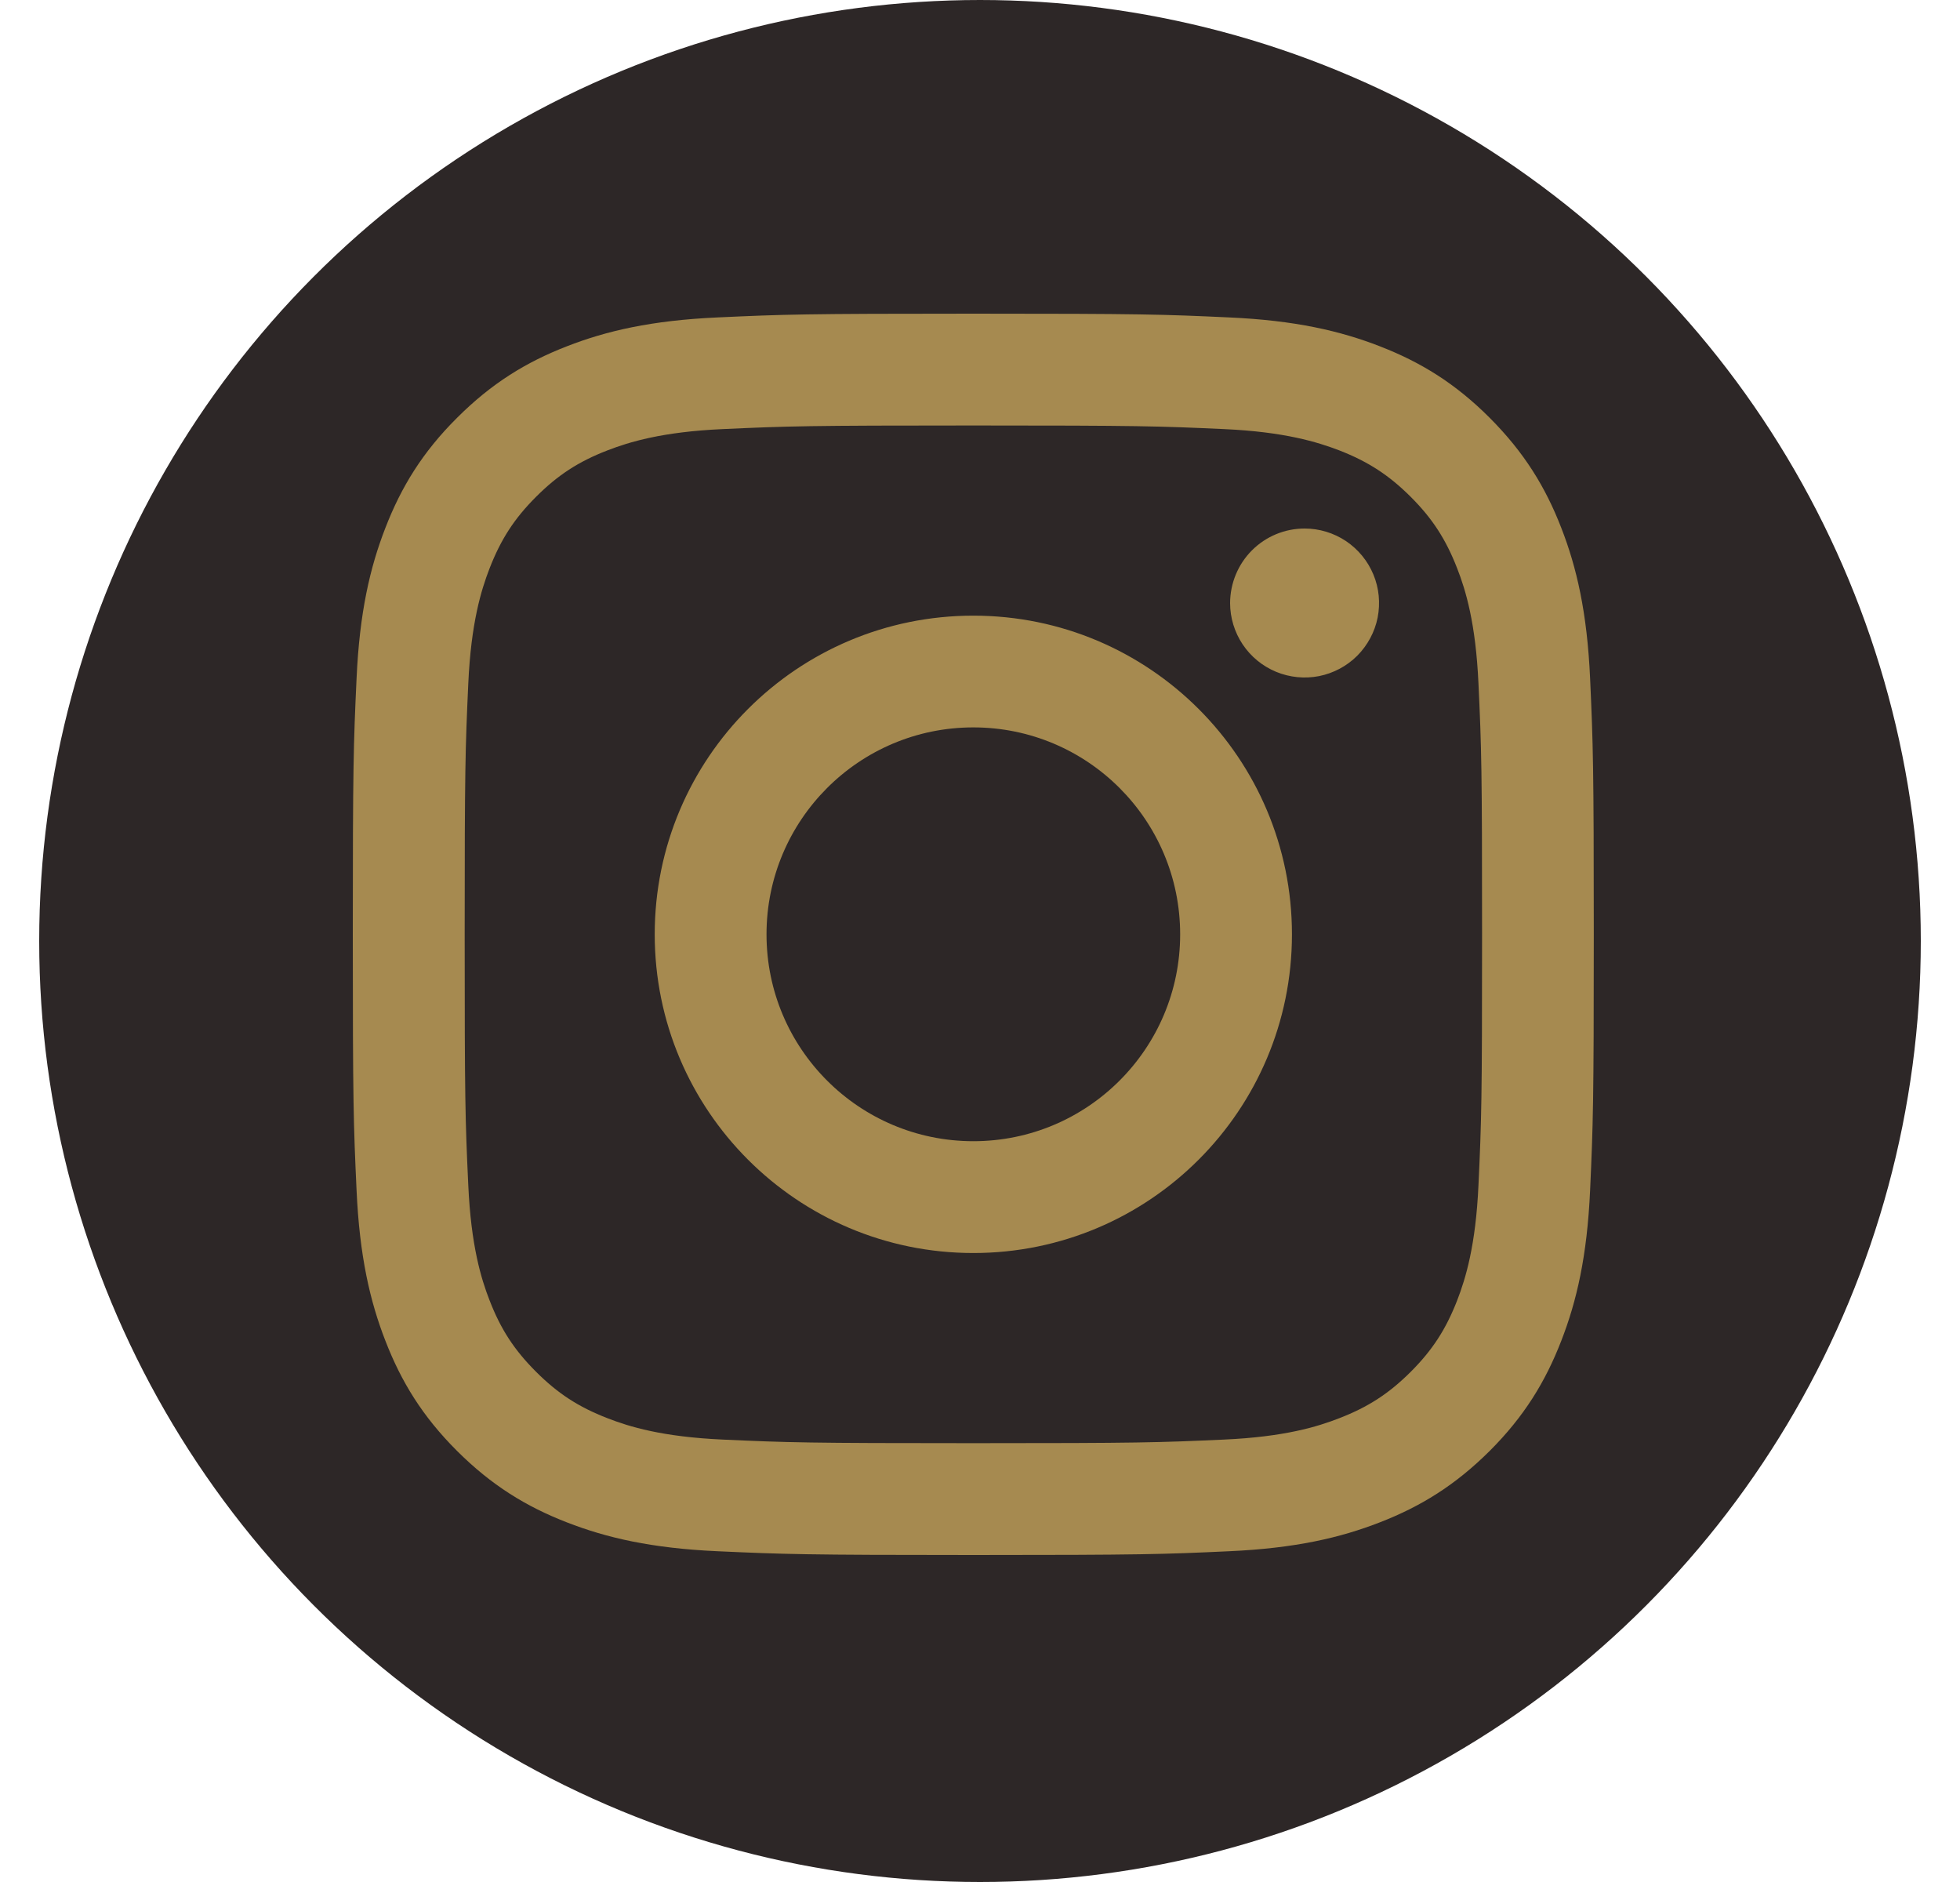
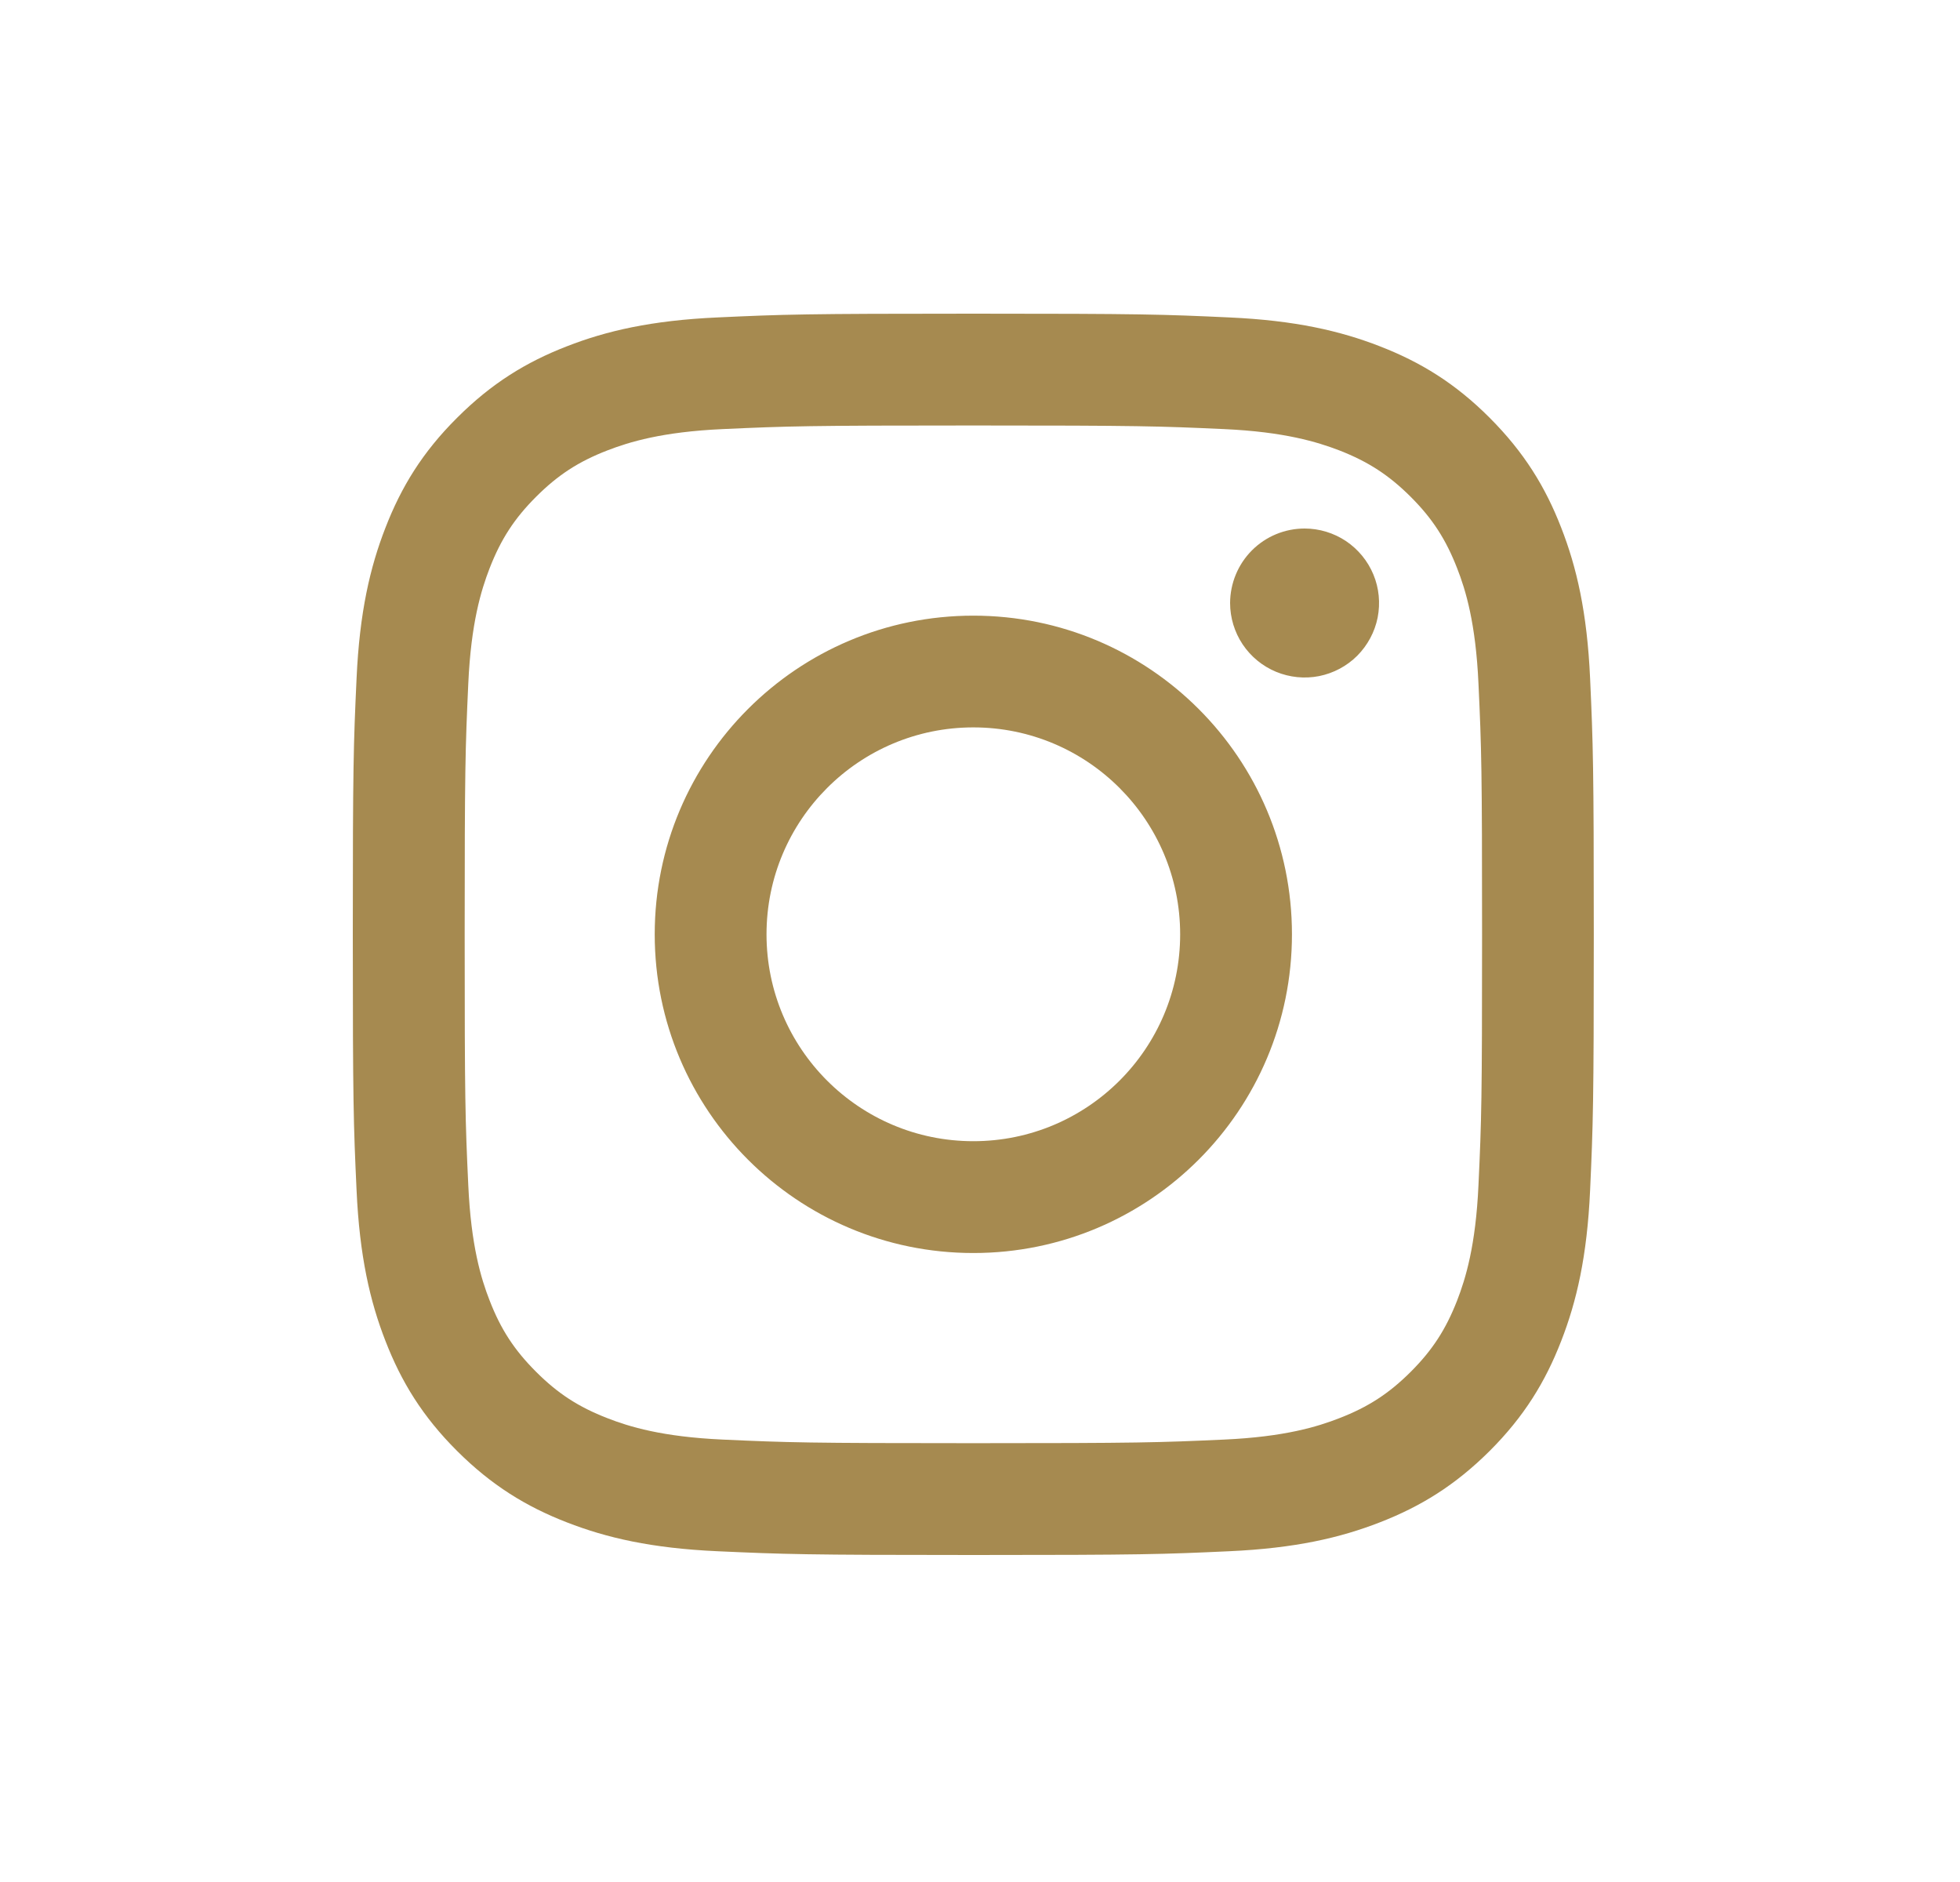
<svg xmlns="http://www.w3.org/2000/svg" width="25" height="24" viewBox="0 0 25 24" fill="none">
-   <circle cx="12.5" cy="12" r="12" fill="#2D2727" />
  <path d="M9.777 11.915C9.777 10.458 10.958 9.276 12.415 9.276C13.872 9.276 15.053 10.458 15.053 11.915C15.053 13.372 13.872 14.553 12.415 14.553C10.958 14.553 9.777 13.372 9.777 11.915ZM8.351 11.915C8.351 14.16 10.17 15.979 12.415 15.979C14.66 15.979 16.479 14.16 16.479 11.915C16.479 9.67 14.66 7.851 12.415 7.851C10.17 7.851 8.351 9.67 8.351 11.915M15.69 7.69C15.69 7.877 15.746 8.061 15.85 8.217C15.955 8.374 16.103 8.495 16.276 8.567C16.45 8.639 16.641 8.658 16.825 8.622C17.009 8.585 17.179 8.495 17.312 8.362C17.444 8.229 17.535 8.06 17.572 7.876C17.608 7.691 17.59 7.5 17.518 7.327C17.446 7.153 17.324 7.005 17.168 6.9C17.012 6.796 16.828 6.74 16.641 6.74H16.64C16.388 6.74 16.147 6.84 15.969 7.018C15.791 7.196 15.691 7.438 15.69 7.69ZM9.217 18.358C8.446 18.323 8.026 18.194 7.747 18.085C7.378 17.942 7.114 17.77 6.837 17.493C6.56 17.216 6.388 16.953 6.245 16.584C6.136 16.305 6.008 15.885 5.973 15.114C5.934 14.279 5.927 14.029 5.927 11.915C5.927 9.801 5.935 9.552 5.973 8.717C6.008 7.945 6.137 7.526 6.245 7.247C6.389 6.877 6.56 6.613 6.837 6.336C7.114 6.059 7.377 5.887 7.747 5.744C8.026 5.636 8.446 5.507 9.217 5.472C10.052 5.434 10.302 5.426 12.415 5.426C14.528 5.426 14.779 5.434 15.614 5.472C16.385 5.507 16.804 5.637 17.084 5.744C17.453 5.888 17.717 6.06 17.994 6.336C18.271 6.613 18.442 6.877 18.586 7.247C18.695 7.525 18.823 7.945 18.858 8.717C18.897 9.552 18.904 9.802 18.904 11.915C18.904 14.029 18.897 14.279 18.858 15.114C18.823 15.886 18.694 16.305 18.586 16.584C18.442 16.953 18.271 17.217 17.994 17.494C17.717 17.77 17.453 17.942 17.084 18.085C16.805 18.194 16.385 18.323 15.614 18.358C14.779 18.396 14.529 18.404 12.415 18.404C10.301 18.404 10.051 18.396 9.217 18.358M9.152 4.048C8.309 4.086 7.733 4.22 7.231 4.416C6.71 4.618 6.269 4.889 5.829 5.329C5.388 5.768 5.118 6.21 4.916 6.731C4.72 7.234 4.586 7.809 4.548 8.652C4.509 9.496 4.5 9.766 4.5 11.915C4.5 14.065 4.509 14.334 4.548 15.178C4.586 16.021 4.72 16.596 4.916 17.099C5.118 17.62 5.388 18.062 5.829 18.502C6.269 18.941 6.71 19.212 7.231 19.414C7.734 19.61 8.309 19.744 9.152 19.782C9.996 19.82 10.265 19.83 12.415 19.83C14.565 19.83 14.834 19.821 15.678 19.782C16.521 19.744 17.096 19.61 17.599 19.414C18.12 19.212 18.561 18.941 19.002 18.502C19.442 18.062 19.712 17.62 19.914 17.099C20.11 16.596 20.244 16.021 20.282 15.178C20.32 14.334 20.329 14.065 20.329 11.915C20.329 9.766 20.32 9.496 20.282 8.652C20.244 7.809 20.11 7.233 19.914 6.731C19.712 6.21 19.441 5.769 19.002 5.329C18.562 4.888 18.12 4.618 17.6 4.416C17.096 4.22 16.521 4.086 15.679 4.048C14.835 4.009 14.565 4 12.416 4C10.267 4 9.996 4.009 9.152 4.048" fill="#A68A50" />
</svg>